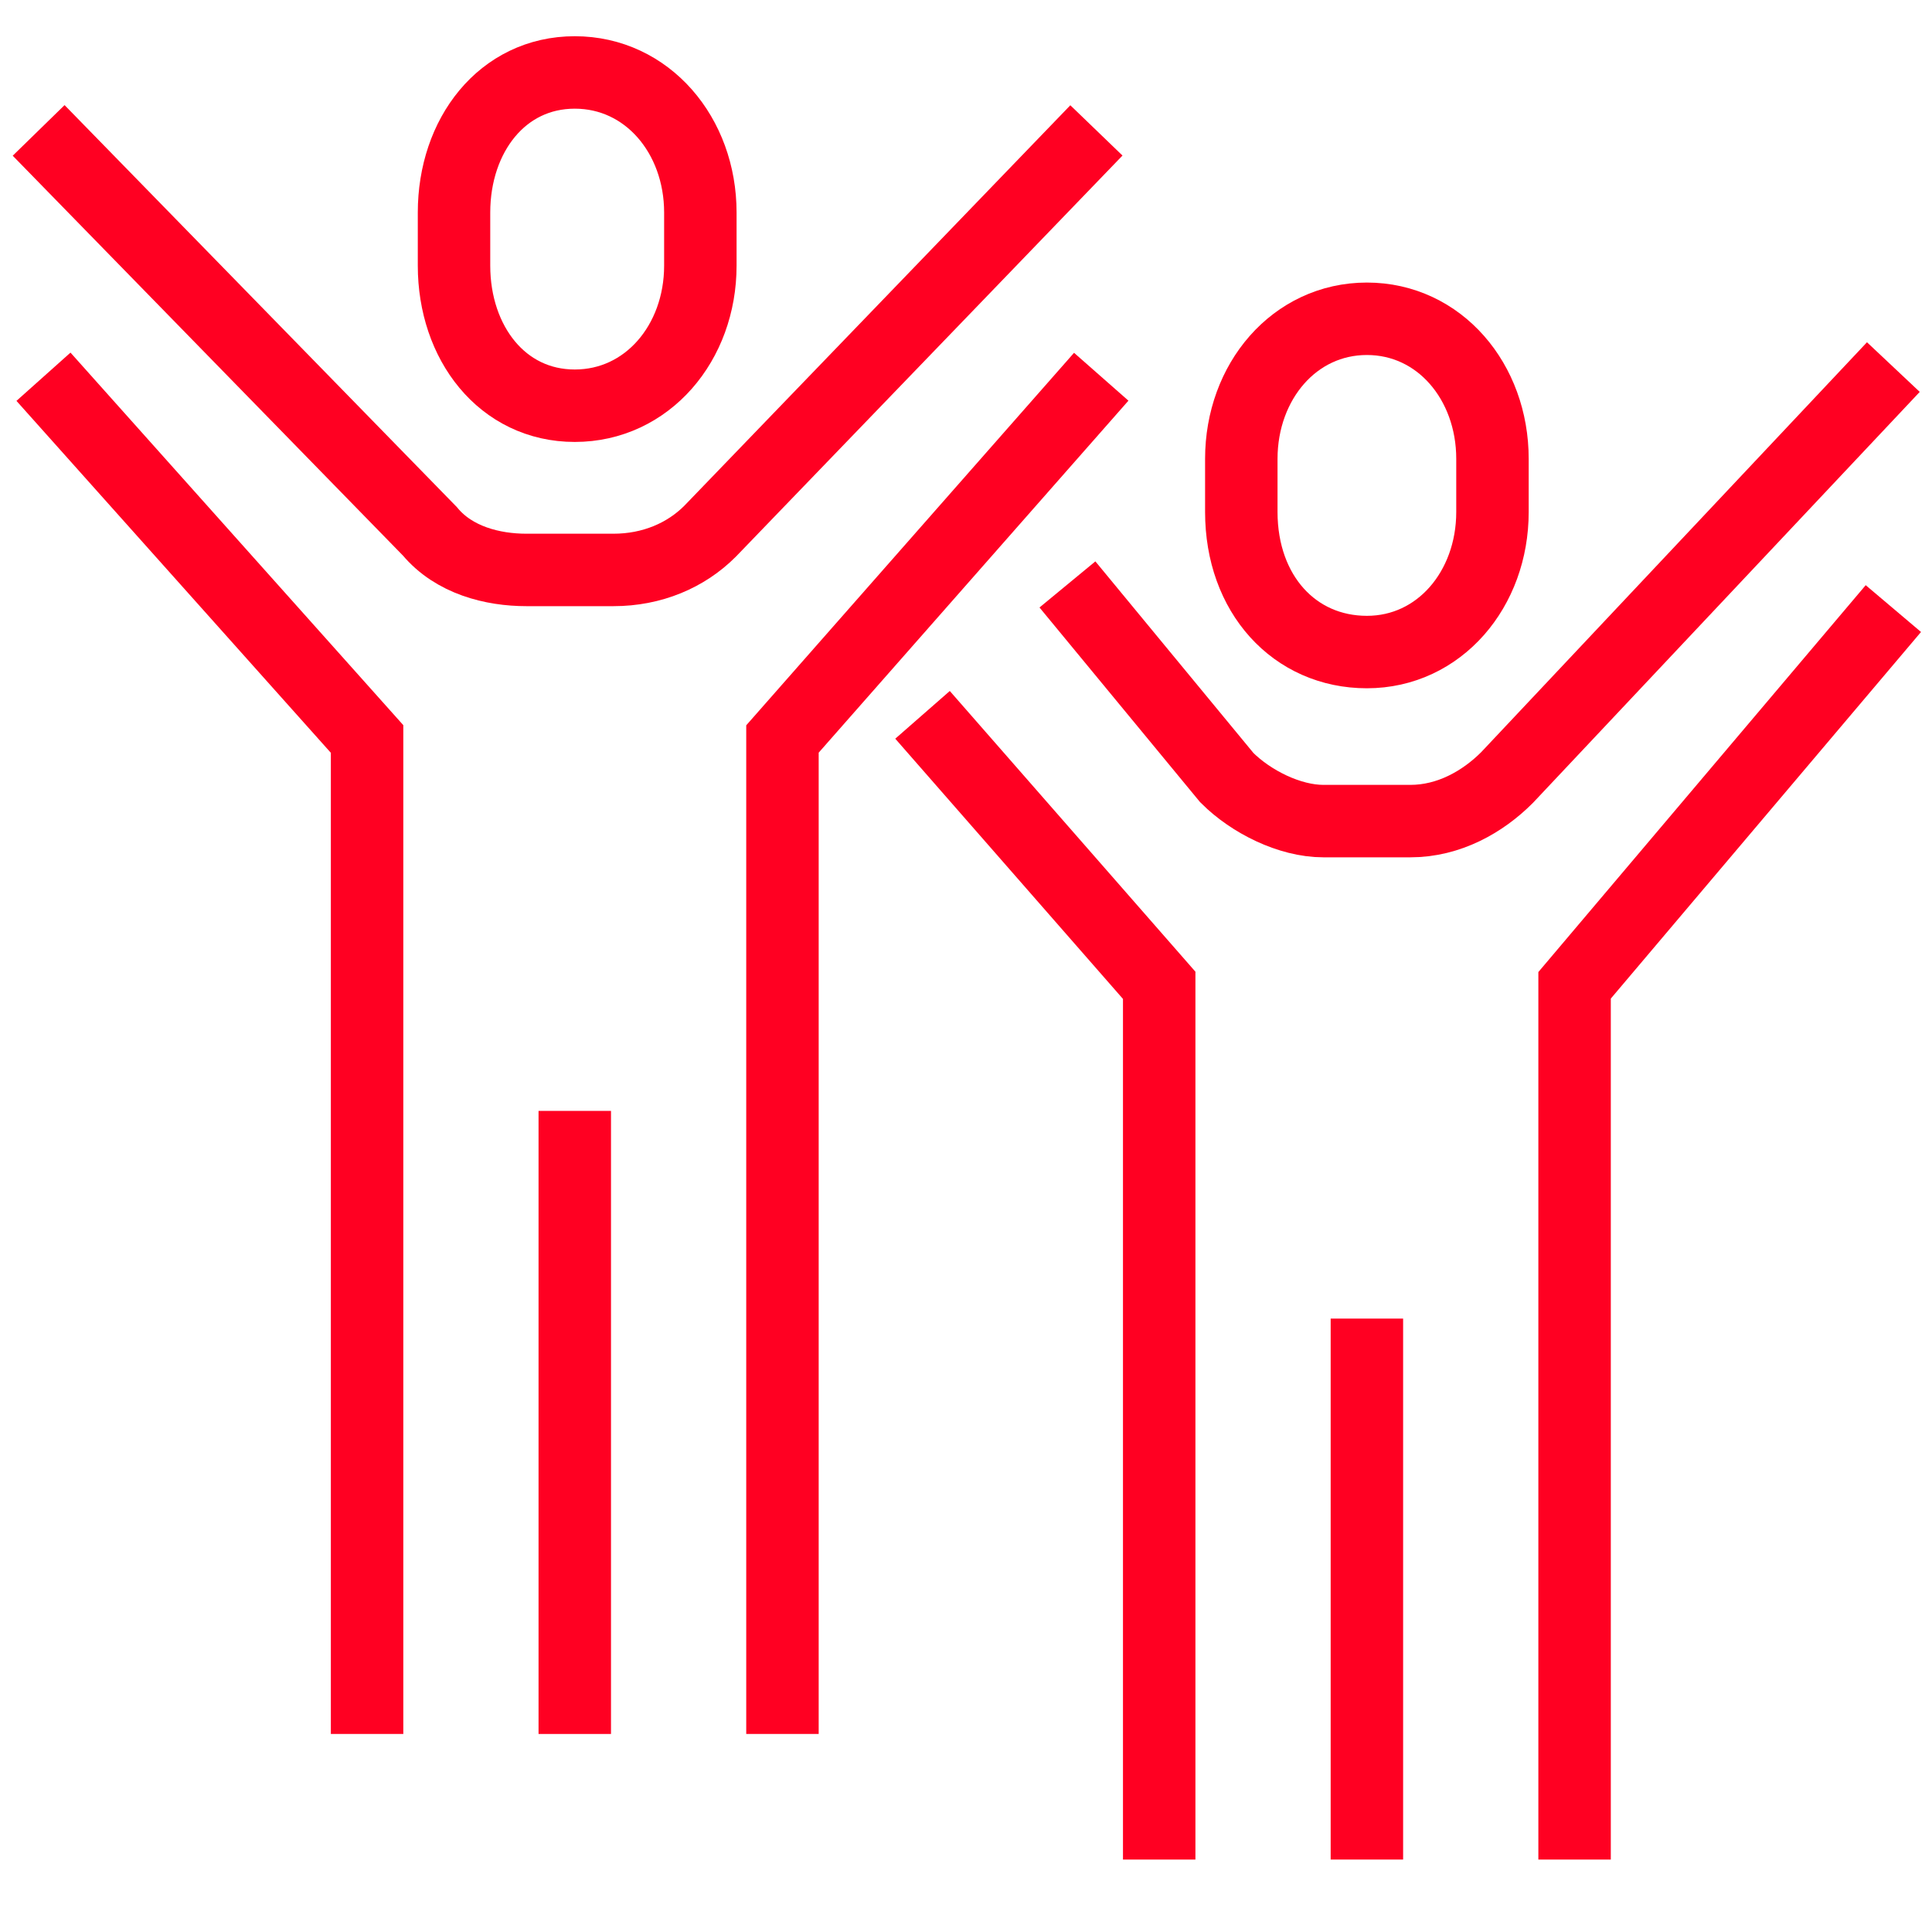
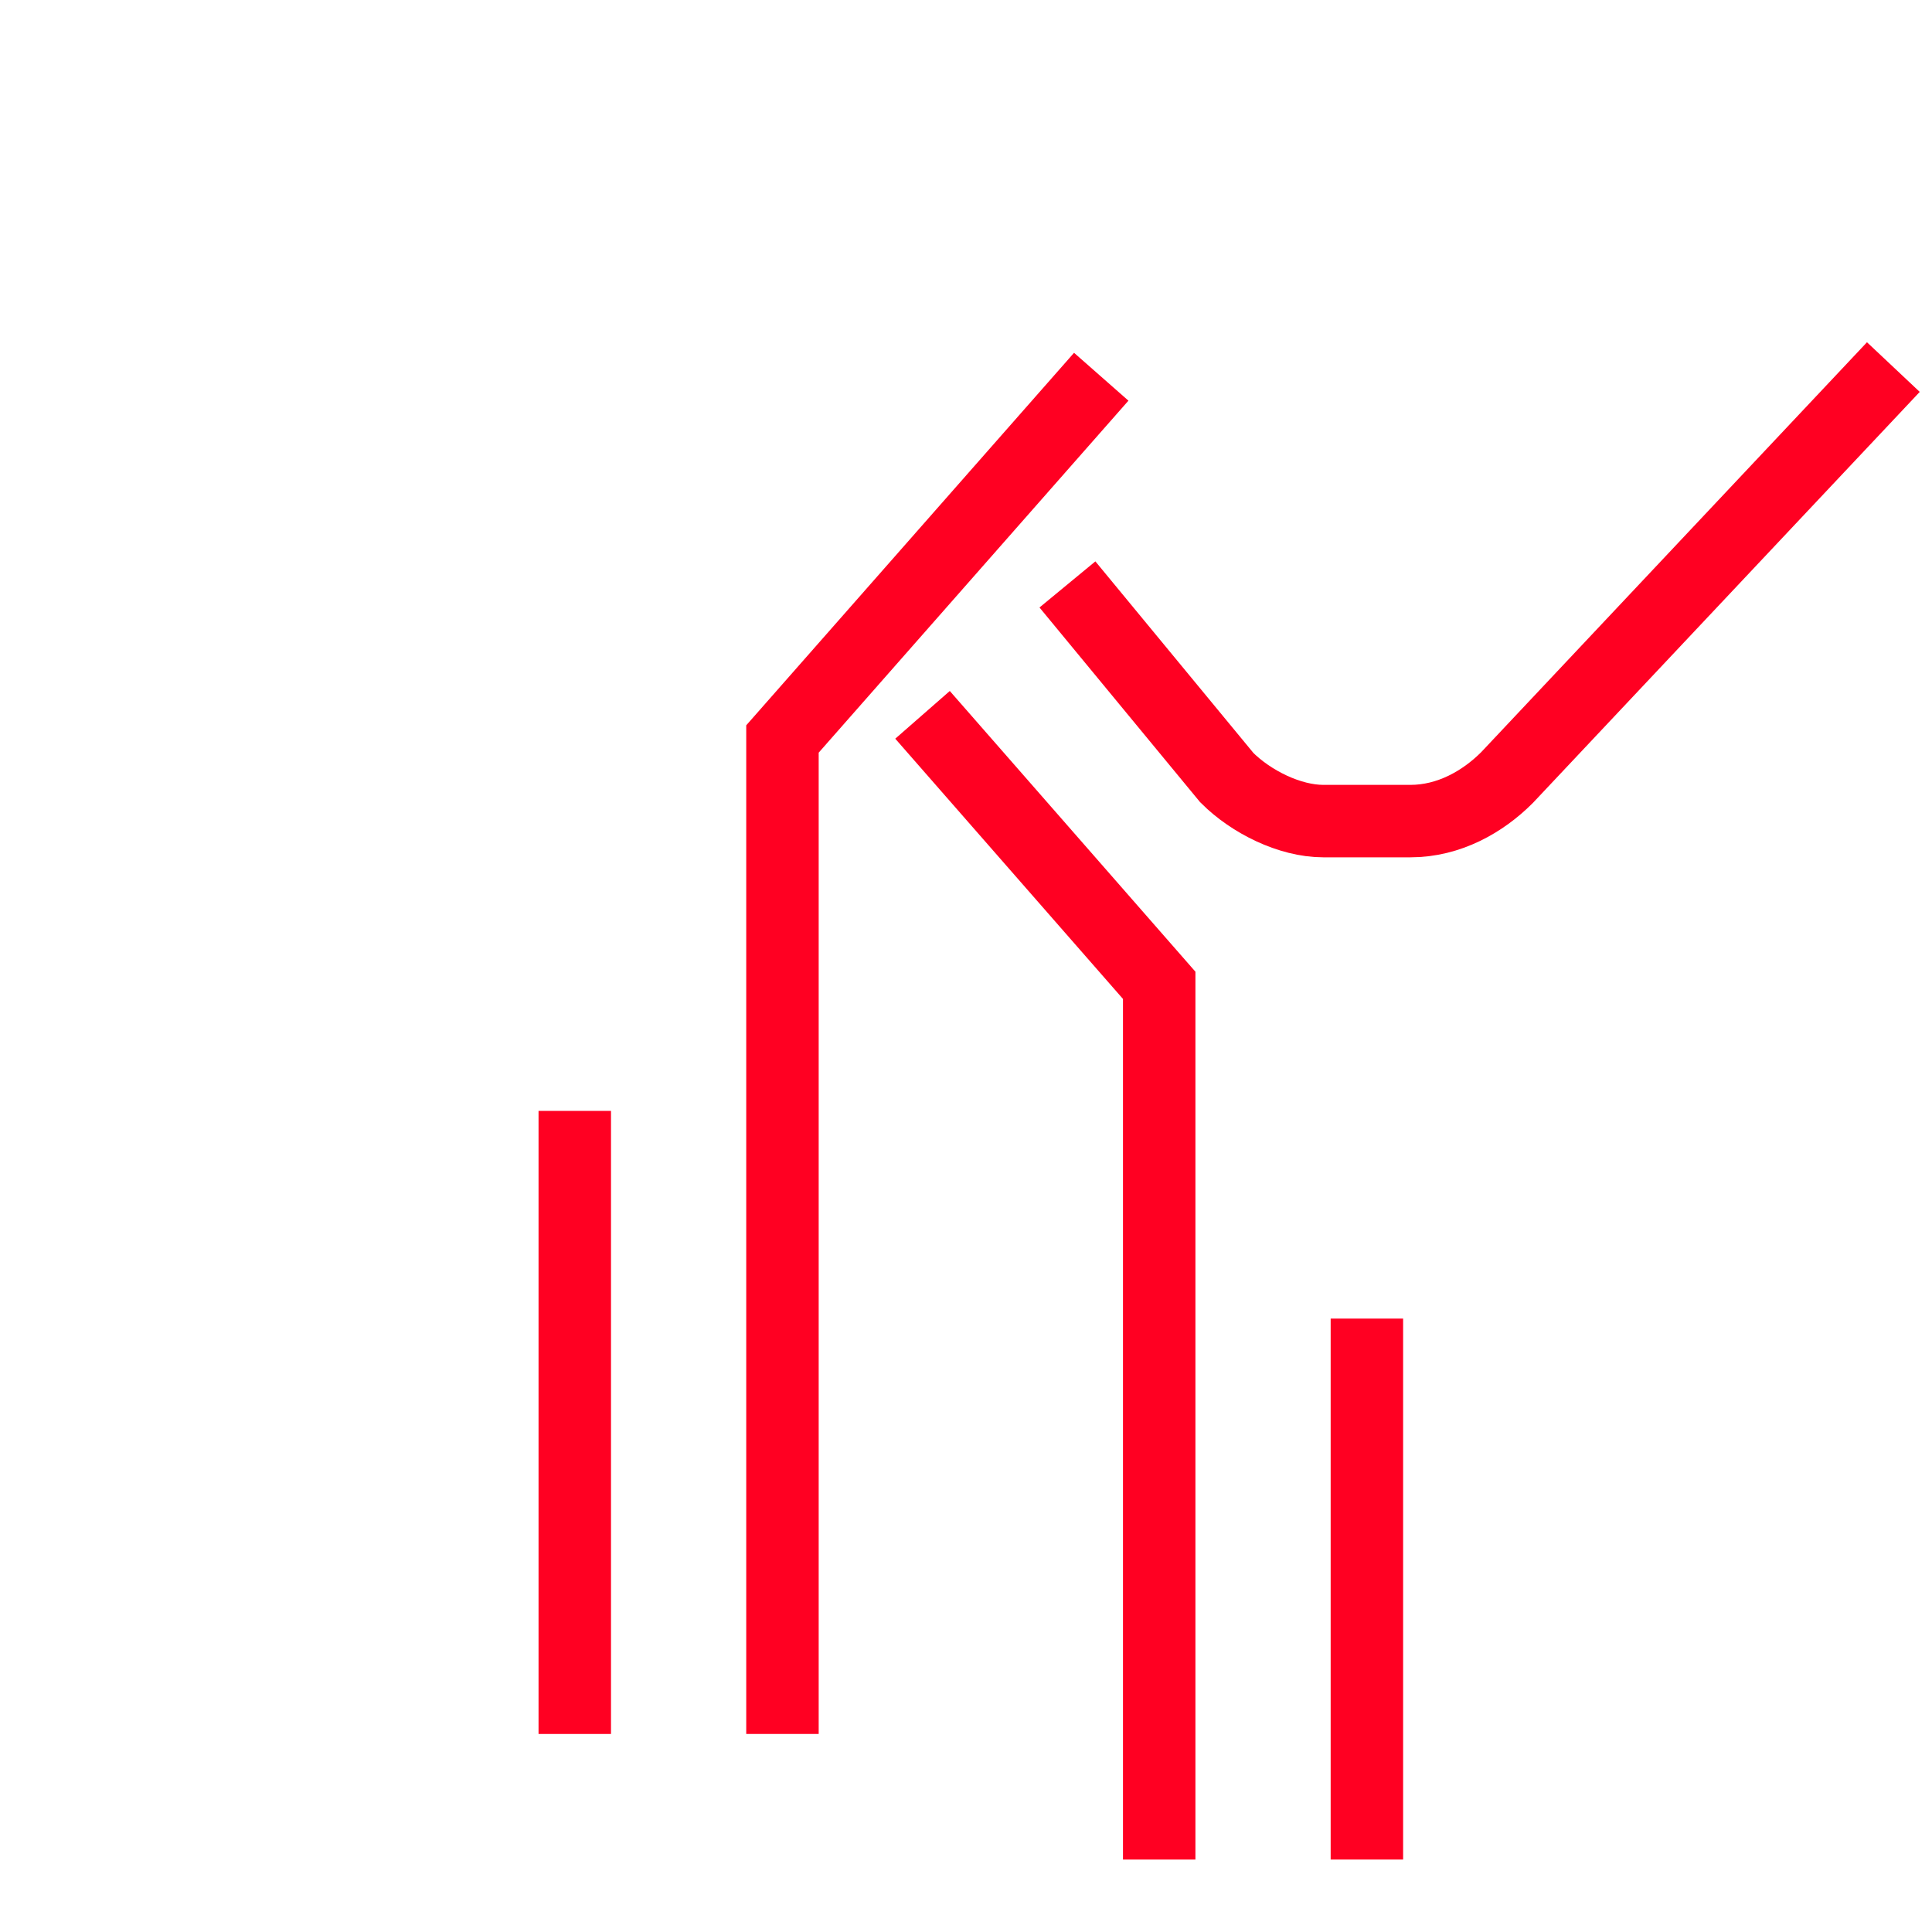
<svg xmlns="http://www.w3.org/2000/svg" version="1.1" id="Layer_1" x="0px" y="0px" viewBox="0 0 40 40" style="enable-background:new 0 0 40 40;" xml:space="preserve">
  <style type="text/css">
	.st0{fill:none;stroke:#FF0022;stroke-width:1.5;stroke-miterlimit:10;}
</style>
  <g>
-     <path class="st0" d="M11.9,8.4c1.5,0,2.6-1.3,2.6-2.9V4.4c0-1.6-1.1-2.9-2.6-2.9S9.4,2.8,9.4,4.4v1.1C9.4,7.1,10.4,8.4,11.9,8.4z" />
-     <polyline class="st0" points="0.9,7.8 7.6,15.3 7.6,35.9  " />
-     <path class="st0" d="M22.7,2.7l-8,8.3c-0.5,0.5-1.2,0.8-2,0.8h-1.8c-0.7,0-1.5-0.2-2-0.8L0.8,2.7" />
    <polyline class="st0" points="16.2,35.9 16.2,15.3 22.8,7.8  " />
    <line class="st0" x1="11.9" y1="23" x2="11.9" y2="35.9" />
    <polyline class="st0" points="19.1,14.8 24,20.4 24,38.5  " />
    <path class="st0" d="M39.2,7.6l-8,8.5c-0.5,0.5-1.2,0.9-2,0.9h-1.8c-0.7,0-1.5-0.4-2-0.9l-3.3-4" />
-     <polyline class="st0" points="32.6,38.5 32.6,20.4 39.2,12.6  " />
    <line class="st0" x1="28.3" y1="27.3" x2="28.3" y2="38.5" />
-     <path class="st0" d="M28.3,13.5c1.5,0,2.6-1.3,2.6-2.9V9.5c0-1.6-1.1-2.9-2.6-2.9c-1.5,0-2.6,1.3-2.6,2.9v1.1   C25.7,12.3,26.8,13.5,28.3,13.5z" />
  </g>
</svg>